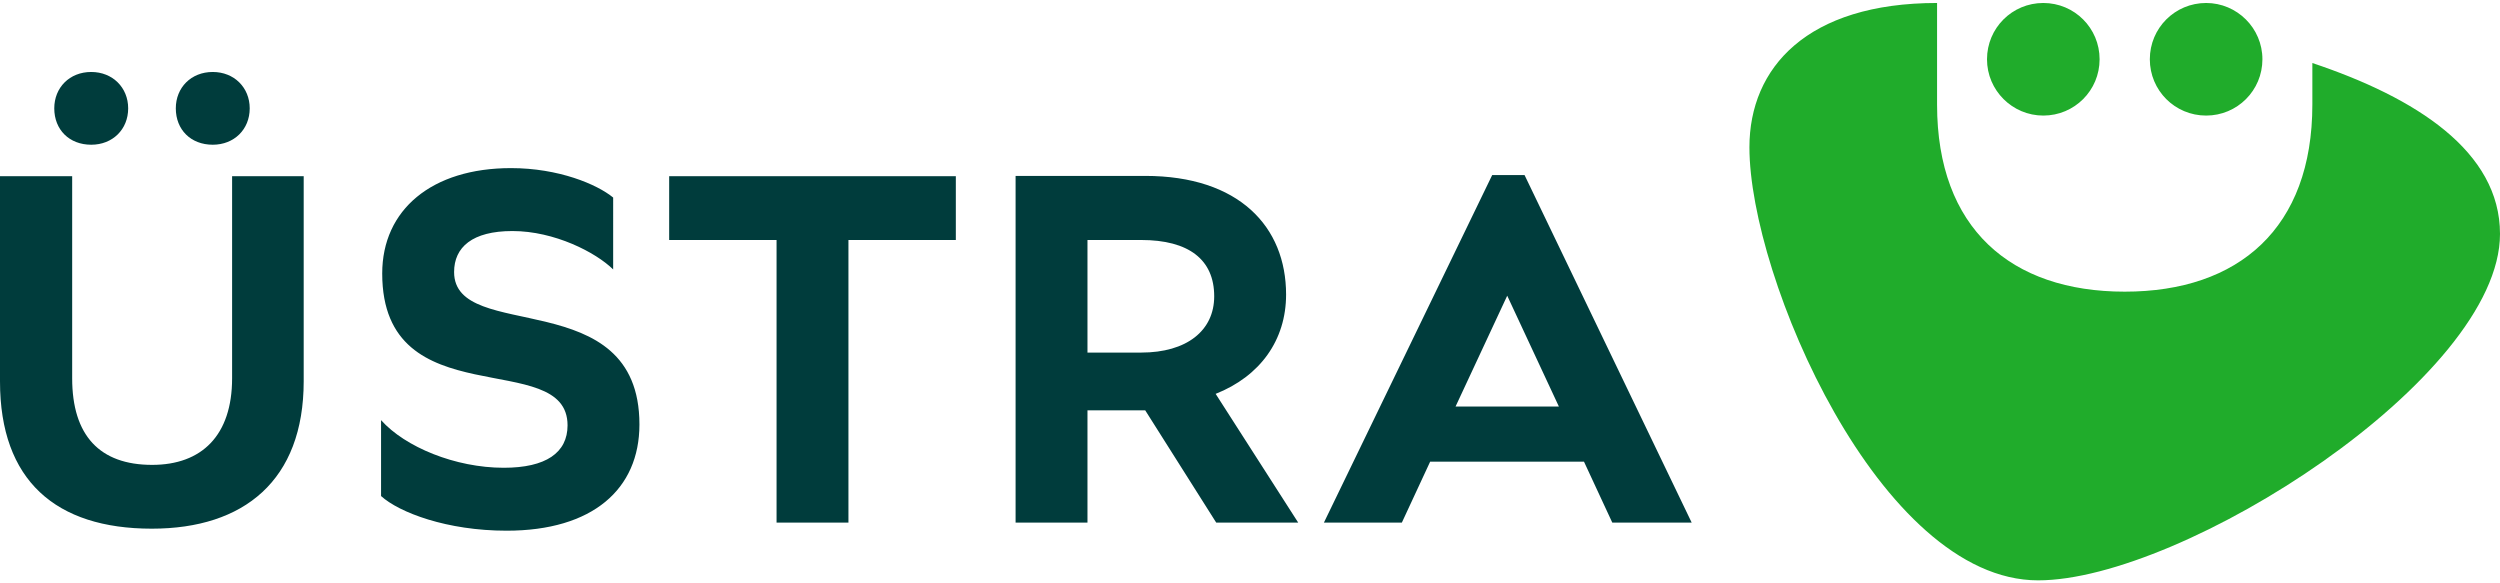
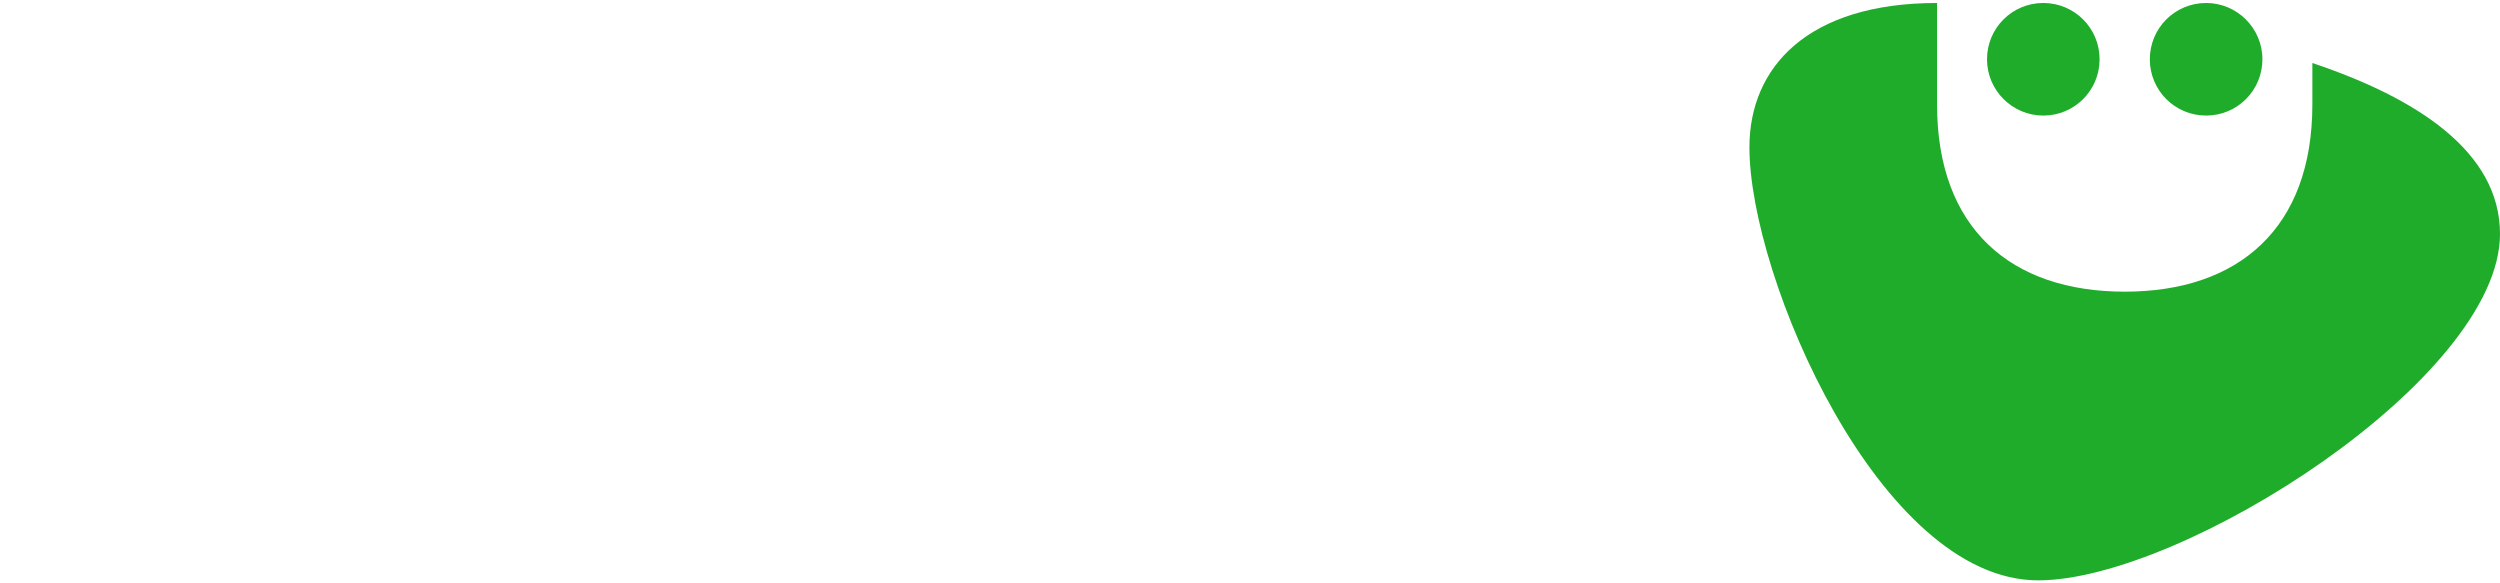
<svg xmlns="http://www.w3.org/2000/svg" viewBox="0 0 866 200" id="uestra-logo" width="180" height="42">
  <defs>
    <title>Logo ÜSTRA</title>
  </defs>
  <path fill="#20AC2B" d="M866,80c0,50-110,120-160,120c-54.8,0-100-105-100-150c0-27.6,20-50,65-50v35.2c0,42.8,25.5,64.8,65,64.8  s65-22,65-64.8V20.8C836.9,32.8,866,51.4,866,80z M707.8,0c-10.8,0-19.5,8.7-19.5,19.5S697.1,39,707.8,39c10.8,0,19.5-8.7,19.5-19.5  S718.6,0,707.8,0z M764.2,0c-10.8,0-19.5,8.7-19.5,19.5S753.4,39,764.2,39s19.5-8.7,19.5-19.5S774.9,0,764.2,0z" />
-   <path fill="#003C3C" d="M504.2,139.8l17.9-38.4l17.9,38.4H504.2z M458.6,180h27l9.8-21.1h53.3l9.8,21.1H586L528.1,59.6h-11.2L458.6,180  z M376.7,121.1v-39h18.6c16.5,0,25.3,6.8,25.3,19.5c0,11.9-9.5,19.5-25.3,19.5H376.7z M351.8,180h24.9v-38.9h20l24.6,38.9h28.4  l-28.6-44.6c15.4-6.1,24.4-18.6,24.4-34.4c0-23.5-16.3-41.1-48.8-41.1h-44.9V180z M269,180h24.9V82.1h37.2V60h-99.3v22.1H269V180z   M175.5,182.8c29.8,0,46-14.4,46-36.8c0-49.1-64.2-27.9-64.2-52.8c0-8.6,6.3-14.2,20.2-14.2c14.6,0,28.9,7.4,34.9,13.3V67.4  c-5.6-4.6-18.9-10.2-35.4-10.2c-27.4,0-44.6,14.4-44.6,36.5c0,50.2,64.2,25.4,64.2,52.6c0,9.5-7.5,14.7-22.1,14.7  c-16.8,0-34.2-7.2-42.5-16.5v26.3C138.3,176.5,154.8,182.8,175.5,182.8z M73.7,49.1c7.4,0,12.8-5.3,12.8-12.6  c0-7.2-5.4-12.6-12.8-12.6c-7.5,0-12.8,5.4-12.8,12.6C60.9,43.9,66.1,49.1,73.7,49.1z M31.6,49.1c7.4,0,12.8-5.3,12.8-12.6  c0-7.2-5.4-12.6-12.8-12.6c-7.5,0-12.8,5.4-12.8,12.6C18.8,43.9,24,49.1,31.6,49.1z M52.6,182.1c31.9,0,52.6-16.7,52.6-51.1V60H80.4  v70c0,19.8-10.5,30-27.7,30C34.5,160,25,149.8,25,130V60H0v71.1C0,165.4,19.3,182.1,52.6,182.1z" />
</svg>